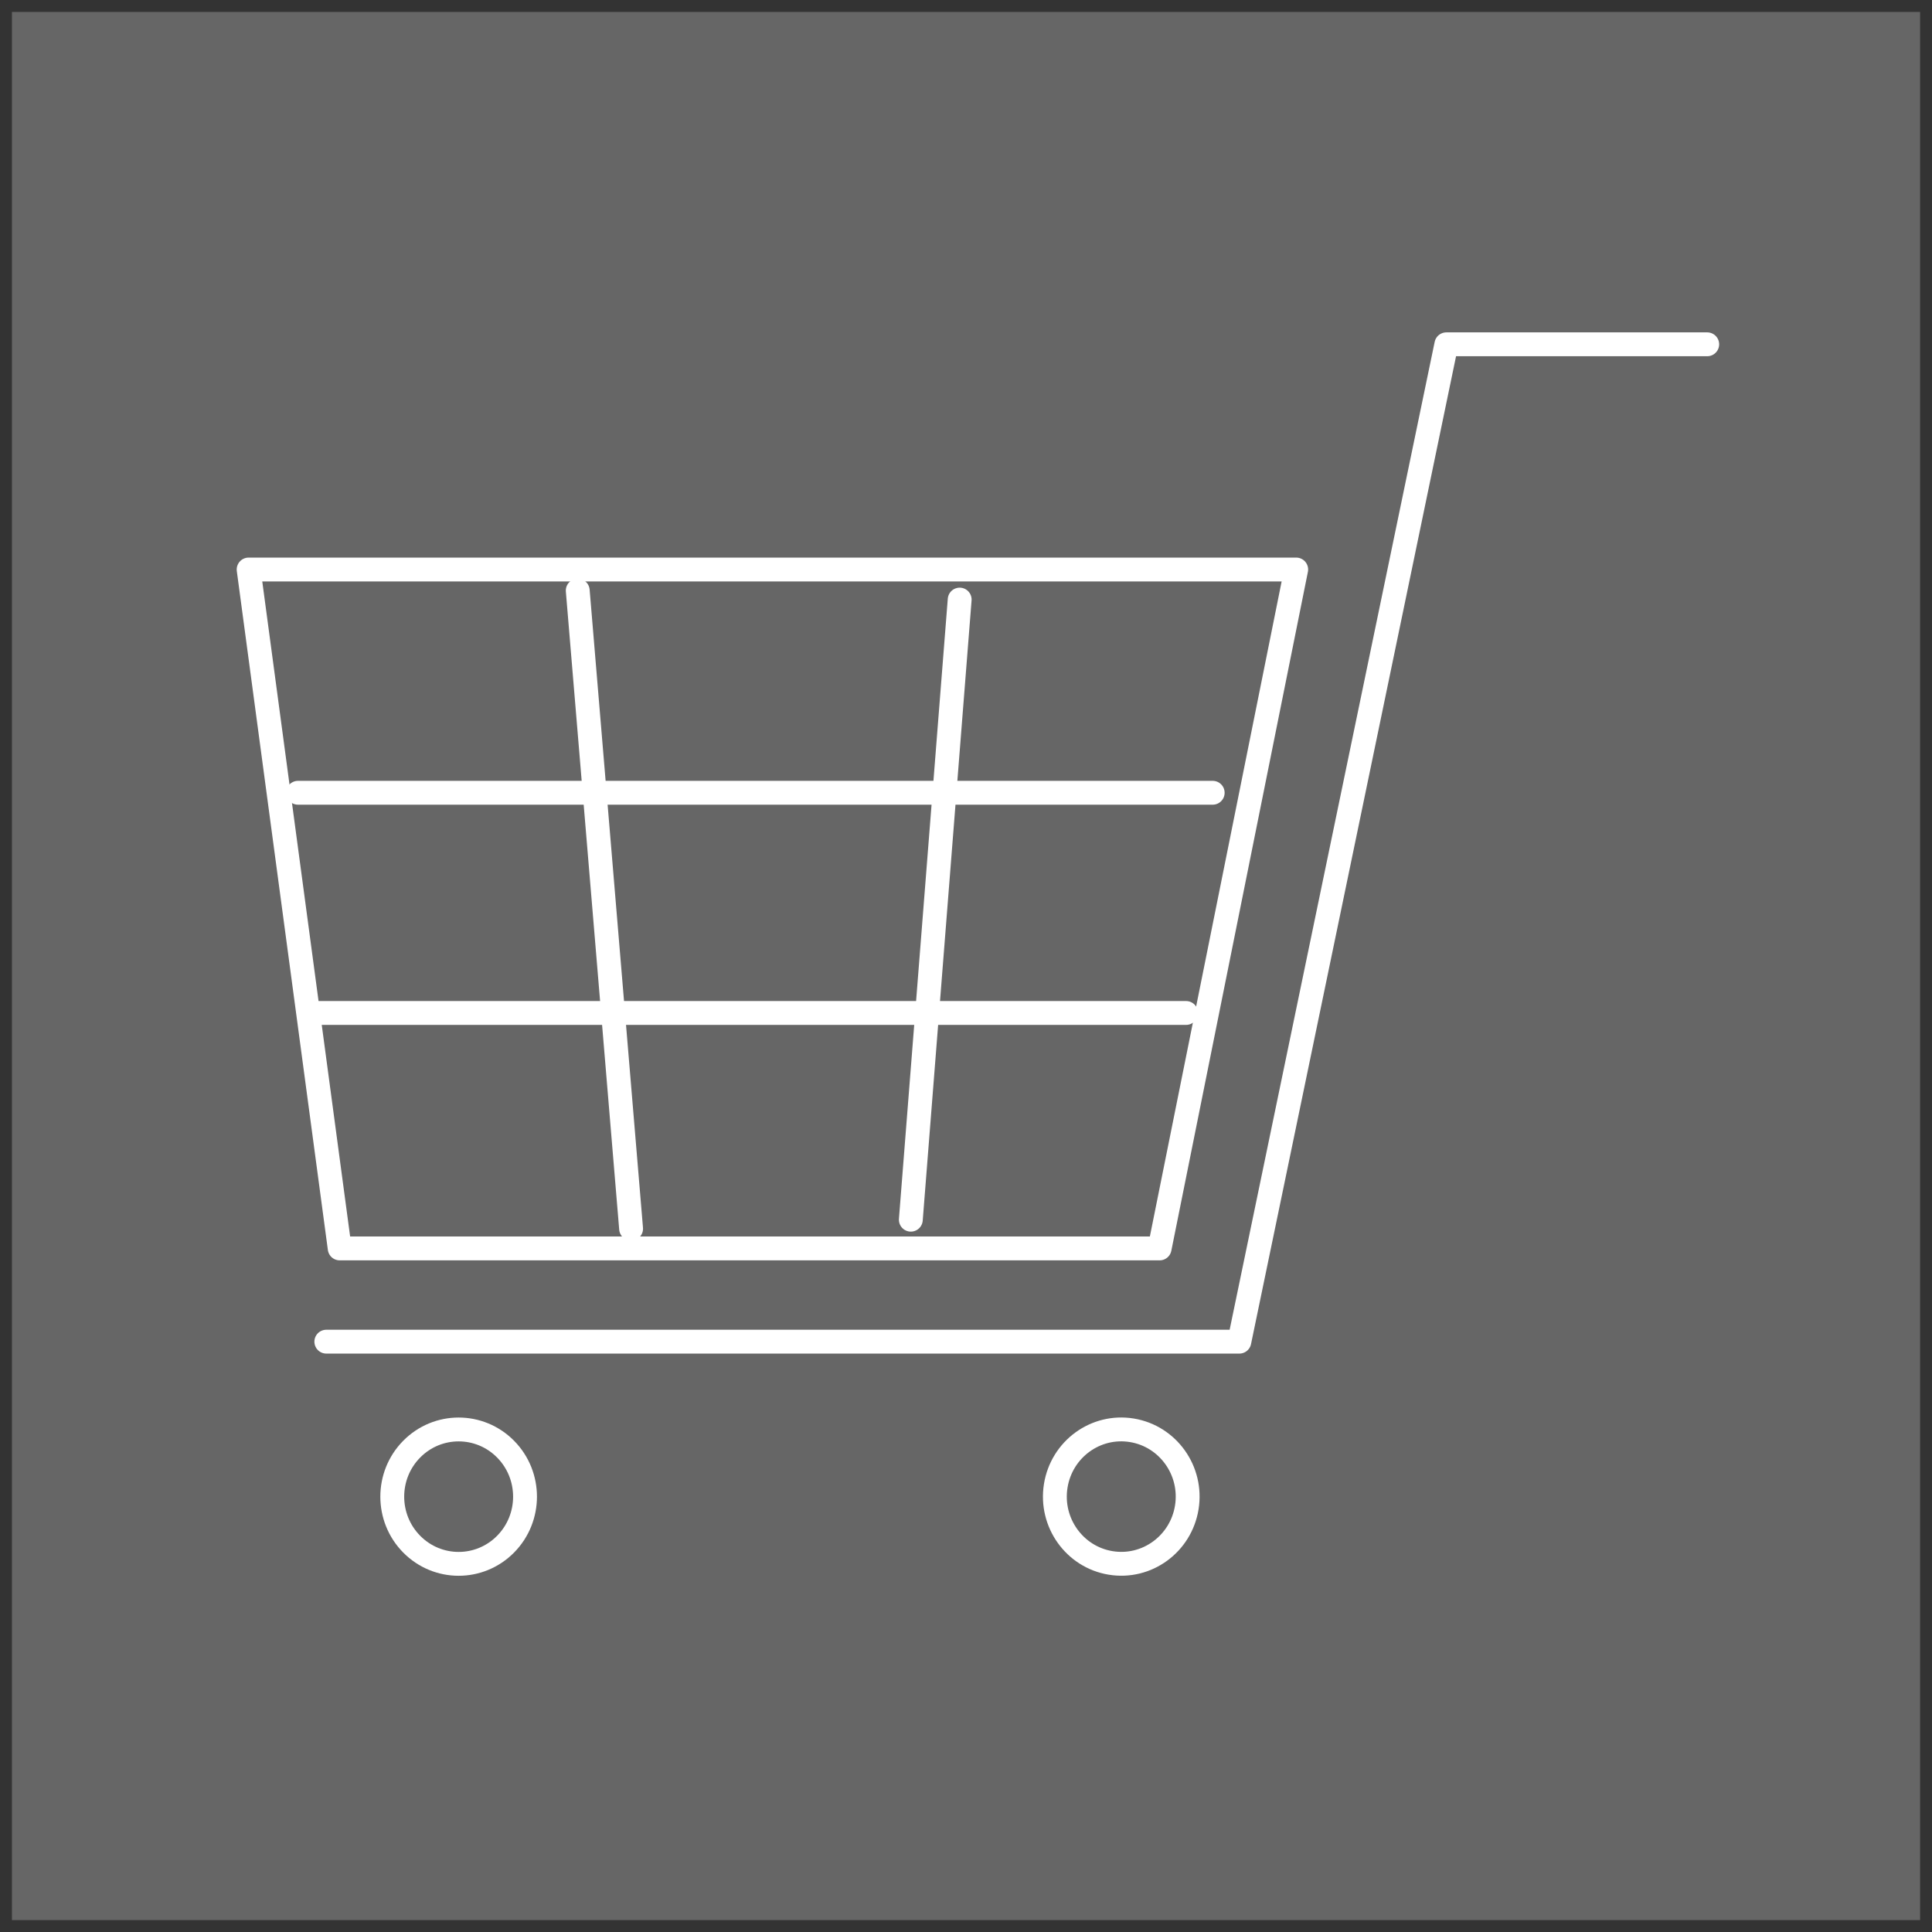
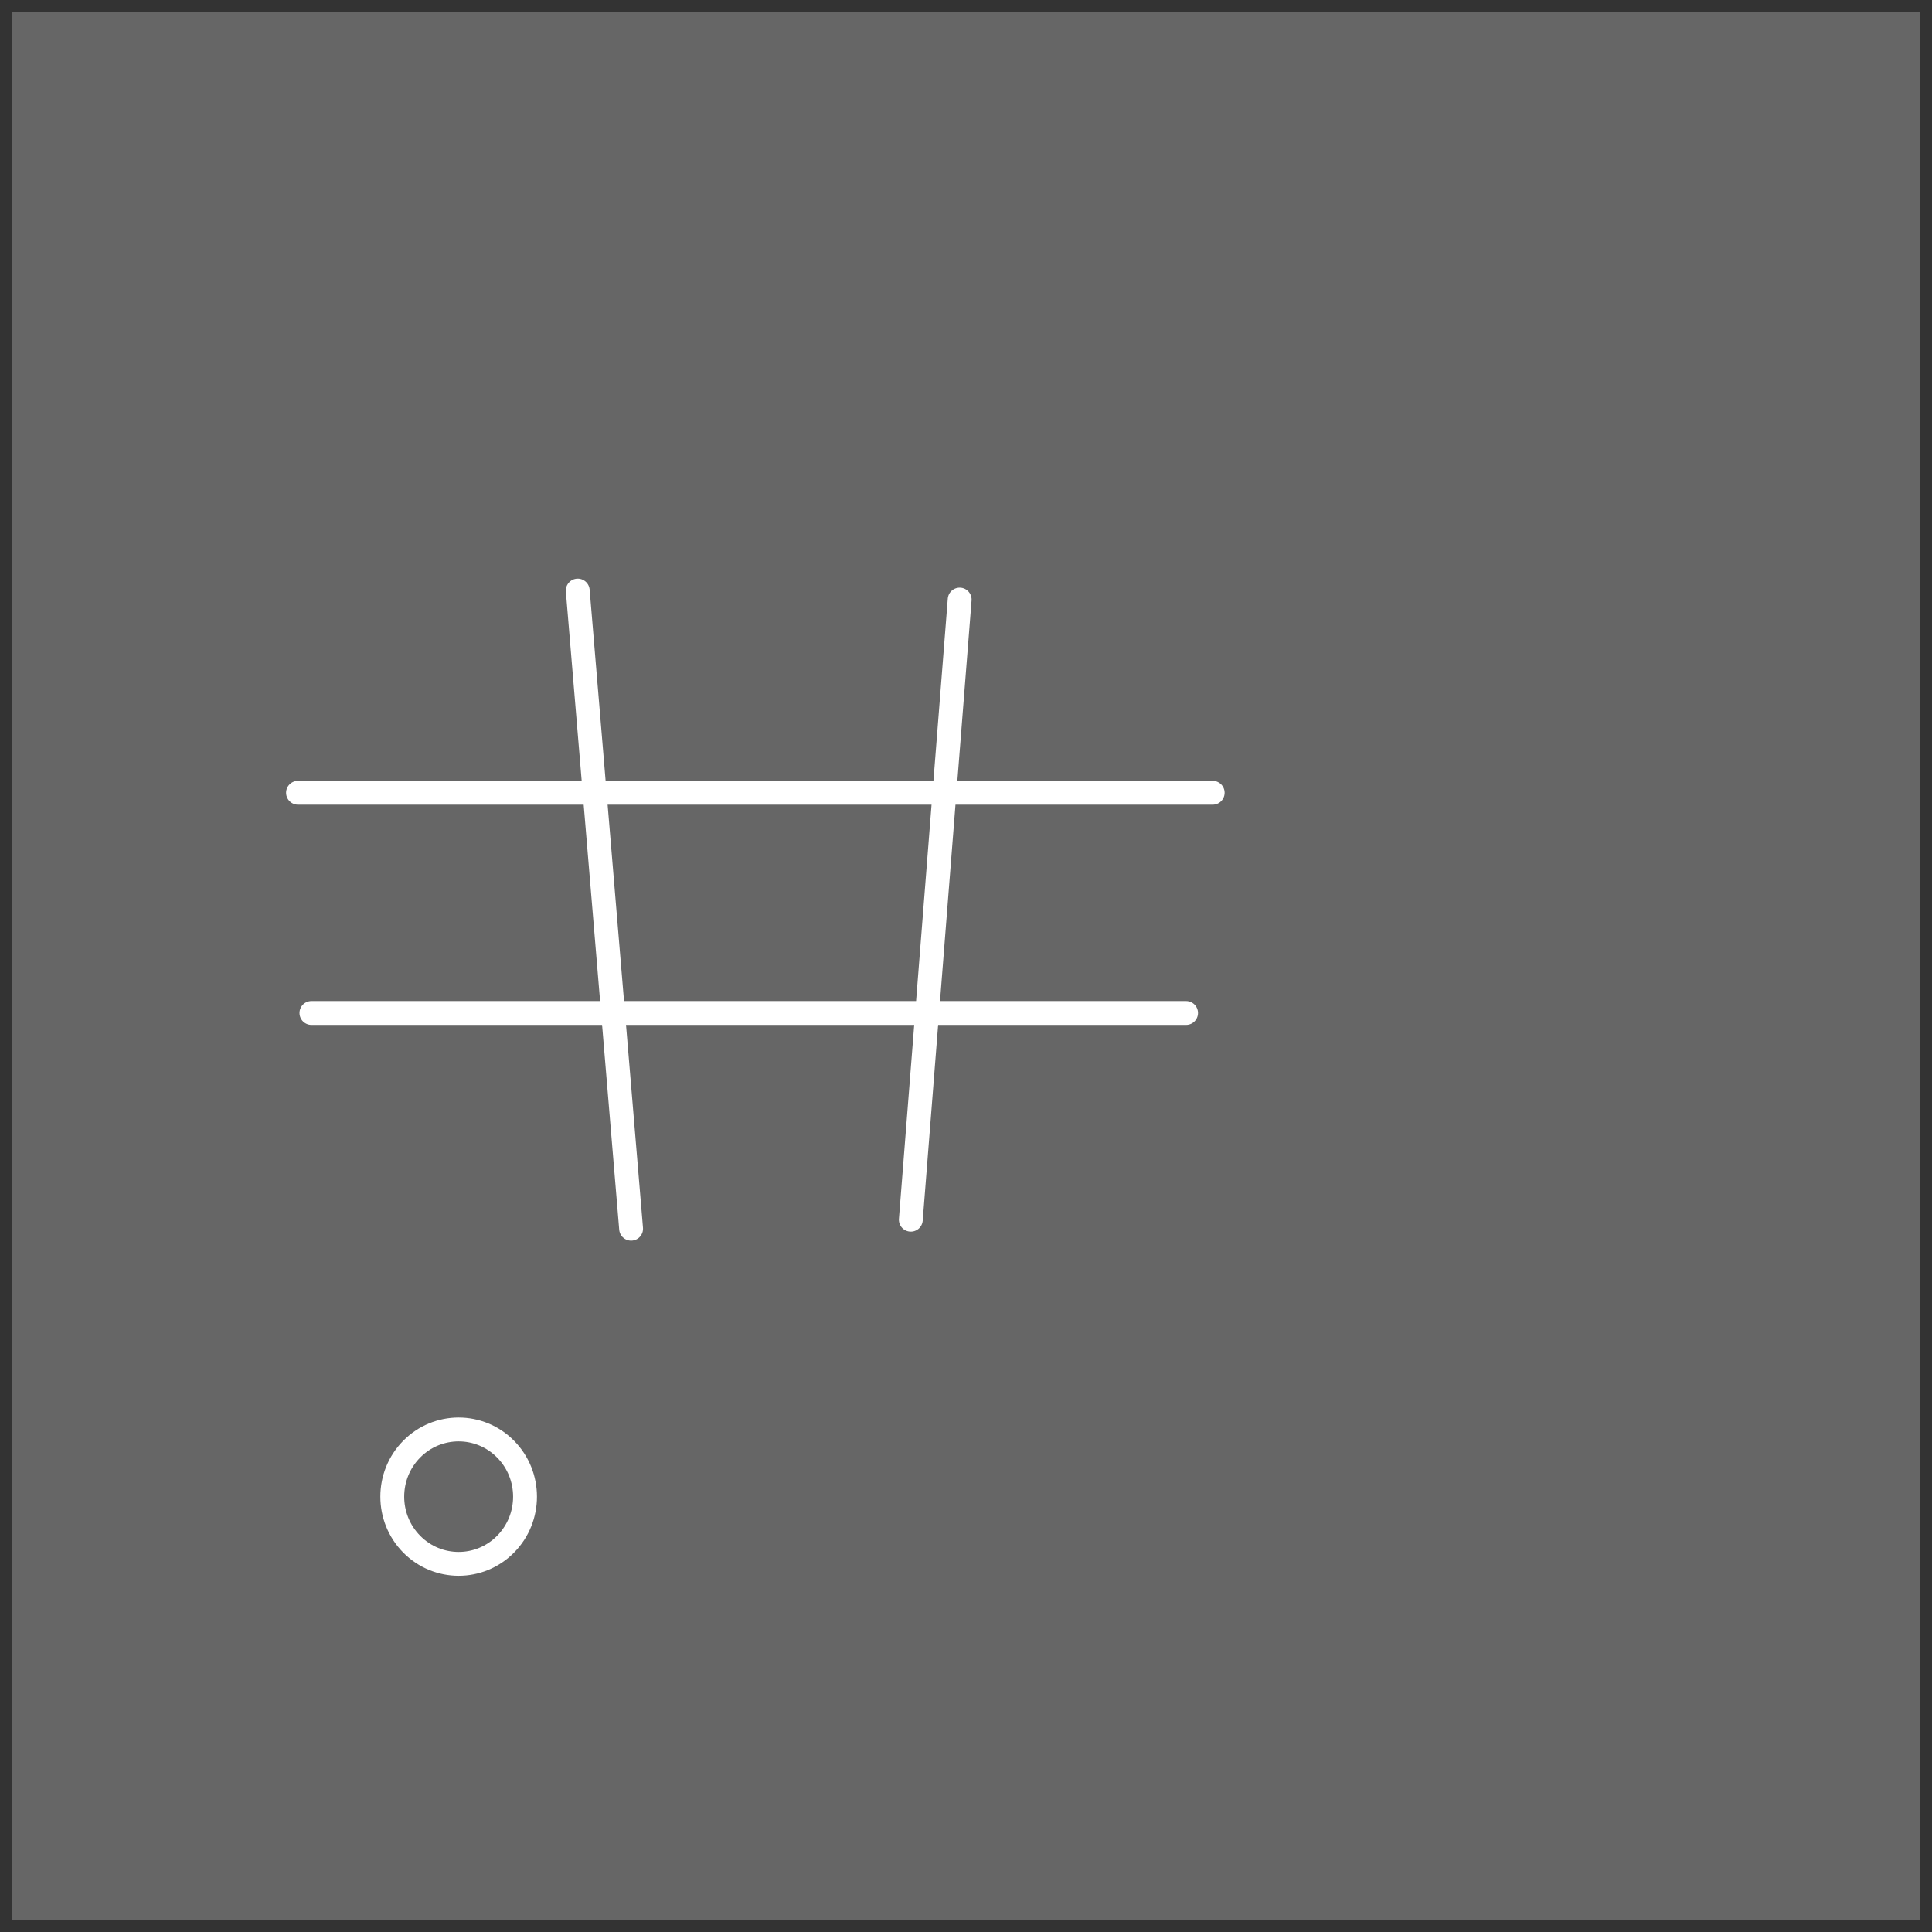
<svg xmlns="http://www.w3.org/2000/svg" width="81" height="81" viewBox="0 0 81 81" fill="none">
  <rect x="0" y="0" width="81" height="81" fill="#333333" stroke="none" />
  <rect width="80" height="80" transform="translate(0.5 0.5)" fill="white" fill-opacity="0.25" />
  <g clip-path="url(#clip0_879_3459)">
-     <path d="M48.618 52.341H14.242L10.424 23.877H54.344L48.618 52.341Z" stroke="white" stroke-linecap="round" stroke-linejoin="round" />
-     <path d="M13.681 56.25H51.96L60.639 14.435H71.576" stroke="white" stroke-linecap="round" stroke-linejoin="round" />
    <path d="M21.197 64.74C22.284 63.64 22.284 61.856 21.197 60.756C20.11 59.656 18.348 59.656 17.261 60.756C16.174 61.856 16.174 63.64 17.261 64.74C18.348 65.84 20.11 65.84 21.197 64.74Z" stroke="white" stroke-linecap="round" stroke-linejoin="round" />
-     <path d="M49.757 63.197C50.003 61.662 48.972 60.215 47.455 59.966C45.938 59.716 44.508 60.759 44.262 62.295C44.016 63.83 45.046 65.277 46.563 65.526C48.081 65.776 49.51 64.733 49.757 63.197Z" stroke="white" stroke-linecap="round" stroke-linejoin="round" />
    <path d="M12.494 33.237H50.843" stroke="white" stroke-linecap="round" stroke-linejoin="round" />
    <path d="M13.056 42.469H49.727" stroke="white" stroke-linecap="round" stroke-linejoin="round" />
    <path d="M24.222 24.76L26.459 51.514" stroke="white" stroke-linecap="round" stroke-linejoin="round" />
    <path d="M40.235 25.138L38.187 51.136" stroke="white" stroke-linecap="round" stroke-linejoin="round" />
  </g>
  <defs>
    <clipPath id="clip0_879_3459">
      <rect width="63" height="53" fill="white" transform="translate(9.5 13.5)" />
    </clipPath>
  </defs>
</svg>